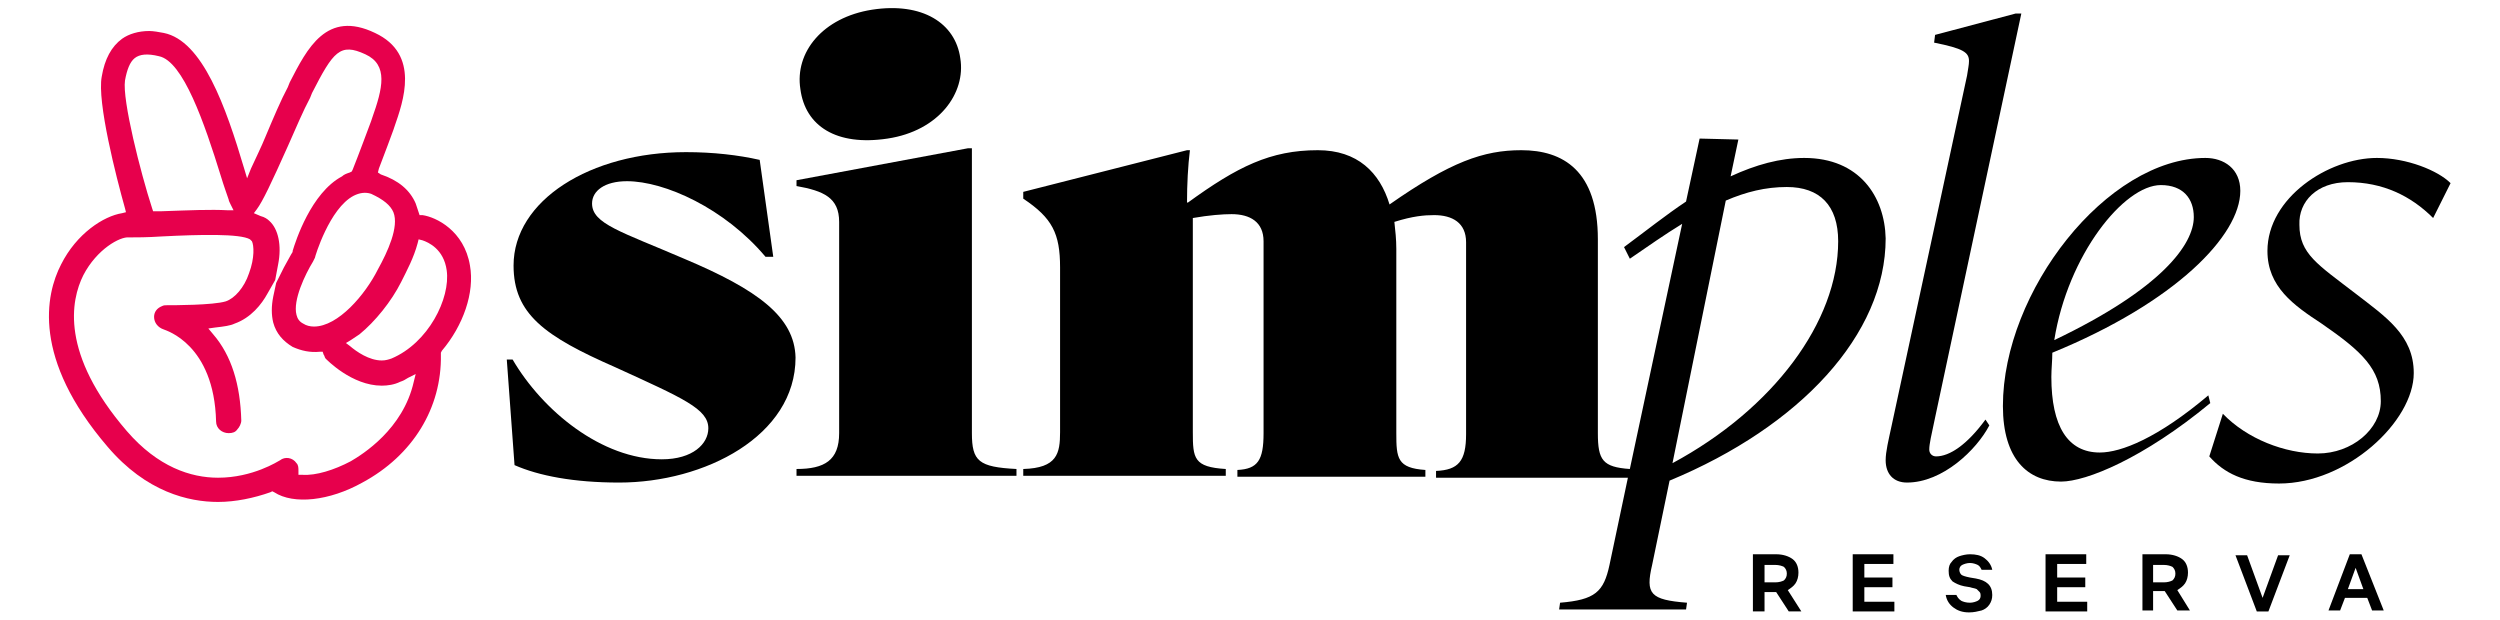
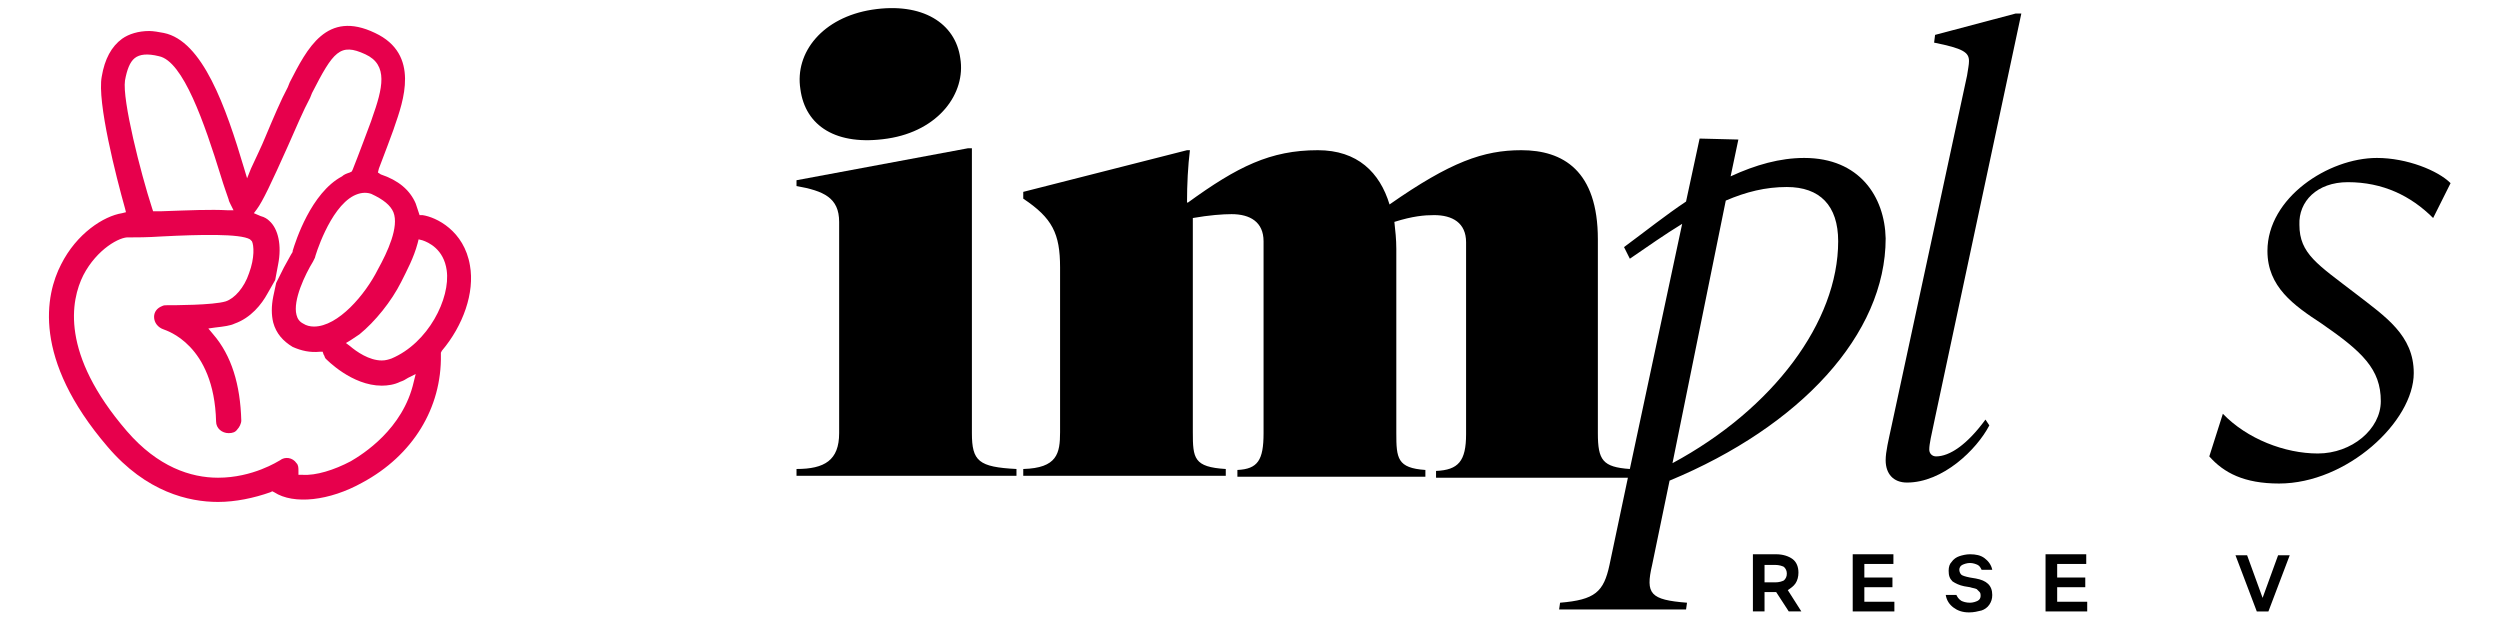
<svg xmlns="http://www.w3.org/2000/svg" version="1.1" id="Camada_1" x="0px" y="0px" viewBox="0 0 258 64" style="enable-background:new 0 0 258 64;" xml:space="preserve">
  <style type="text/css">
	.st0{fill:#E7004C;}
</style>
  <g>
    <g>
      <path d="M90,1c-5.1,0.8-8,4.4-7.4,8.2c0.5,3.8,3.7,5.9,9,5.1c5.3-0.8,8.1-4.7,7.5-8.3C98.6,2.4,95.2,0.2,90,1z" />
      <g>
        <g>
-           <path d="M70.6,26.7c-6.5-2.8-9.5-3.6-9.5-5.7c0-1.3,1.3-2.3,3.6-2.3c3.9,0,10.1,2.8,14.3,7.8h0.8l-1.4-10      c-2.2-0.5-4.8-0.8-7.6-0.8c-9.9,0-17.8,5-17.8,11.7c0,5,3.2,7.3,10.5,10.5c7,3.2,9.6,4.3,9.6,6.3c0,1.6-1.6,3.2-4.8,3.2      c-6.2,0-12.3-5-15.4-10.3h-0.6L53.1,48c2.5,1.1,6.1,1.8,10.8,1.8c8.8,0,18.2-4.8,18.2-12.9C82,32.7,78.2,29.9,70.6,26.7z" />
          <path d="M100.3,44.7V15.3h-0.4l-17.7,3.3v0.6c2.8,0.5,4.4,1.2,4.4,3.7v21.8c0,2.8-1.5,3.7-4.4,3.7v0.7h22.7v-0.7      C101,48.2,100.3,47.6,100.3,44.7z" />
          <path d="M186.2,16.3c-2.5,0-5,0.7-7.6,1.9l0.8-3.8l-4-0.1l-1.4,6.5c-2.1,1.4-4.1,3-6.4,4.7l0.6,1.2c1.9-1.3,3.6-2.5,5.4-3.6      l-5.4,25.3c-2.8-0.2-3.3-0.9-3.3-3.7v-20c0-7.1-3.6-9.2-7.9-9.2c-3.9,0-7.3,1.2-13.6,5.6c-1-3.3-3.3-5.6-7.4-5.6      c-4.9,0-8.3,1.7-13.4,5.4h-0.1c0-1.9,0.1-3.8,0.3-5.4h-0.3l-16.9,4.3v0.7c3,2,3.8,3.6,3.8,7.1v17c0,2.2-0.3,3.7-3.8,3.8v0.7      h20.9v-0.7c-3.3-0.2-3.4-1.1-3.4-3.8V22.5c1.7-0.3,3.1-0.4,4-0.4c1.9,0,3.3,0.8,3.3,2.8v19.8c0,2.8-0.6,3.7-2.7,3.8v0.7h19.4      v-0.7c-2.9-0.2-3-1.2-3-3.8v-19c0-1-0.1-1.9-0.2-2.8c1.9-0.6,3.1-0.7,4.1-0.7c1.9,0,3.3,0.8,3.3,2.8v19.8c0,2.8-0.8,3.7-3.1,3.8      v0.7H168l-1.9,9c-0.6,2.8-1.5,3.6-5.1,3.9l-0.1,0.7H174l0.1-0.7c-3.8-0.3-4.3-0.9-3.6-3.9l1.8-8.7c13.5-5.6,22.3-15.1,22.3-25      C194.5,20.3,191.9,16.3,186.2,16.3z M172.6,47.8l5.5-27.1c2.1-0.9,4.1-1.4,6.3-1.4c3.4,0,5.3,1.9,5.3,5.6      C189.7,33.2,183,42.2,172.6,47.8z" />
          <path d="M199.8,47.1c-0.4,0-0.7-0.3-0.7-0.7c0-0.6,0.2-1.4,0.6-3.3l8.9-41.7H208l-8.3,2.2l-0.1,0.8c3,0.6,3.6,1,3.6,1.9      c0,0.4-0.1,0.8-0.2,1.5L195.2,44c-0.3,1.4-0.6,2.6-0.6,3.5c0,1.4,0.8,2.3,2.2,2.3c3.7,0,7.2-3.4,8.5-5.9l-0.4-0.6      C203,45.9,201.2,47.1,199.8,47.1z" />
-           <path d="M227.9,40.8c-5.2,4.4-9,5.9-11.2,5.9c-3.3,0-5-2.7-5-7.8c0-0.8,0.1-1.7,0.1-2.5c12.7-5.2,19.4-12.1,19.4-16.7      c0-2.3-1.7-3.4-3.6-3.4c-10.2,0-20.9,13.8-20.9,25.6c0,5.5,2.6,7.8,6,7.8c2.6,0,8.5-2.4,15.4-8.1L227.9,40.8z M223,19.1      c2.3,0,3.4,1.4,3.4,3.3c0,2.8-3.3,7.4-14.4,12.7C213.4,26.3,219.2,19.1,223,19.1z" />
          <path d="M242.3,18.8c3.6,0,6.5,1.4,8.8,3.7l1.8-3.6c-1.3-1.3-4.5-2.6-7.6-2.6c-5,0-11.3,4.1-11.3,9.6c0,3.7,2.7,5.6,5.6,7.5      c4.2,2.9,6.1,4.7,6.1,8c0,2.9-3,5.4-6.5,5.4c-3.4,0-7.3-1.5-9.8-4.1l-1.4,4.4c1.5,1.7,3.6,2.8,7.2,2.8c7,0,13.9-6.4,13.9-11.4      c0-3.9-2.9-5.8-6-8.2c-3.9-3-5.8-4.1-5.8-7.1C237.2,20.8,239.1,18.8,242.3,18.8z" />
        </g>
      </g>
    </g>
    <path class="st0" d="M48.5,27.4c-0.6-3.6-3.5-5-4.9-5.2h-0.3l-0.1-0.3c-0.1-0.3-0.2-0.6-0.3-0.9c-0.6-1.4-1.8-2.4-3.6-3L39,17.8   l0.1-0.4c0.6-1.6,1.3-3.4,1.5-4l0.1-0.3c0.9-2.6,2.7-7.5-2-9.7c-5-2.4-7,1.6-8.8,5.1L29.7,9c-0.7,1.3-1.5,3.2-2.3,5.1   c-0.4,1-1,2.2-1.5,3.3l-0.4,1l-0.3-1c-1.9-6.4-4.3-13.2-8.3-14c-0.5-0.1-1.1-0.2-1.5-0.2c-1.1,0-2.1,0.3-2.8,0.8   c-1.1,0.8-1.8,2.1-2.1,3.9C10,10.5,12,18.3,12.9,21.5l0.1,0.4L12.6,22c-1.9,0.3-4.7,2.1-6.3,5.3c-1.6,3.1-3,9.7,4.8,18.8   c4,4.7,8.4,5.7,11.4,5.7l0,0c1.8,0,3.7-0.4,5.4-1l0.2-0.1l0.2,0.1c2,1.3,5.7,0.9,9.1-1c5.2-2.8,8.2-7.7,8.1-13.2v-0.2l0.1-0.2   C47.8,33.6,49,30.2,48.5,27.4z M40.6,21.9L40.6,21.9c0.6,1.5-0.6,4.1-1.6,5.9c-1.3,2.6-4.1,5.9-6.6,5.9c-0.4,0-0.8-0.1-1.1-0.3   c-0.4-0.2-0.6-0.5-0.7-0.9c-0.4-1.5,0.9-4.2,1.7-5.5l0.1-0.2l0.1-0.2c0-0.1,1.5-5.1,4-6.4c0.6-0.3,1.2-0.4,1.8-0.2   C39.6,20.6,40.3,21.2,40.6,21.9z M12.9,8.3c0.2-1.1,0.5-1.9,1-2.3s1.3-0.5,2.5-0.2c2.5,0.5,4.7,6.9,6.4,12.4c0.3,1,0.6,1.8,0.8,2.4   c0,0.1,0.1,0.3,0.2,0.5l0.3,0.6h-0.6c-1.8-0.1-3.9,0-6.8,0.1h-0.9l-0.1-0.3C14.5,17.8,12.6,10.3,12.9,8.3z M42.7,39.4   c-1.1,4.9-5.3,7.5-6.5,8.2c-1.7,0.9-3.6,1.5-5,1.4h-0.4v-0.4c0-0.3,0-0.6-0.2-0.8c-0.4-0.6-1.2-0.7-1.7-0.3   c-0.2,0.1-2.8,1.8-6.4,1.8c-2.8,0-6.2-1.1-9.4-4.8c-6.9-8-5.8-13.5-4.5-16.1c1.4-2.7,3.8-4,4.7-3.9c0.7,0,1.9,0,3.4-0.1   c3.9-0.2,8.1-0.3,9.1,0.3l0.1,0.1l0.1,0.1c0.2,0.4,0.3,1.7-0.3,3.3c-0.5,1.5-1.5,2.6-2.4,2.9c-1.3,0.4-5.4,0.4-6.1,0.4   c-0.2,0-0.3,0-0.5,0.1c-0.5,0.2-0.8,0.6-0.8,1.1c0,0.6,0.4,1.1,1,1.3c0.2,0.1,5.2,1.5,5.4,9.5c0,0.7,0.6,1.2,1.3,1.2   c0.4,0,0.7-0.1,0.9-0.4c0.2-0.2,0.4-0.6,0.4-0.9c-0.1-3.7-1-6.7-2.9-8.9l-0.5-0.6l0.7-0.1c0.9-0.1,1.6-0.2,2-0.4   c1.7-0.6,2.8-2,3.4-3.1l0.8-1.4l0.3-1.6c0.4-2,0-3.7-0.9-4.5c-0.2-0.2-0.5-0.4-0.9-0.5L26.2,22l0.3-0.4c0.6-0.8,1.5-2.7,3.2-6.5   c0.8-1.8,1.6-3.7,2.3-5l0.2-0.5c2.2-4.3,2.9-5.2,5.5-4c2.4,1.1,1.8,3.5,0.7,6.6l-0.1,0.3c-0.3,0.8-1.3,3.5-1.9,5l-0.1,0.2l-0.2,0.1   c-0.3,0.1-0.6,0.2-0.8,0.4c-3.2,1.7-4.8,6.7-5.1,7.7V26c-0.2,0.3-0.5,0.9-0.9,1.6l-0.8,1.6l-0.3,1.4c-0.2,1-0.2,1.9,0,2.7   c0.3,1.1,1,1.9,2,2.5c0.9,0.4,1.8,0.6,2.8,0.5h0.3l0.1,0.3c0.1,0.1,0.1,0.3,0.2,0.4c0.1,0.1,2.7,2.8,5.8,2.8c0.6,0,1.3-0.1,1.9-0.4   c0.3-0.1,0.5-0.2,0.8-0.4l0.8-0.4L42.7,39.4z M40.4,37c-0.3,0.1-0.6,0.2-1,0.2c-1.3,0-2.6-0.9-3.3-1.5l-0.4-0.3l0.5-0.3   c0.3-0.2,0.6-0.4,0.9-0.6c1.6-1.3,3.3-3.4,4.3-5.4c0.6-1.2,1.3-2.5,1.7-4l0.1-0.4l0.4,0.1c0.6,0.2,2.2,0.9,2.5,3.1   C46.5,30.8,44.2,35.4,40.4,37z" />
    <g>
      <path d="M180.9,63v-5.8h2.4c0.7,0,1.3,0.2,1.7,0.5s0.6,0.8,0.6,1.4c0,0.4-0.1,0.8-0.3,1.1s-0.5,0.5-0.8,0.7l1.4,2.2h-1.3l-1.3-2    h-1.2v2h-1.2V63z M182.1,60.1h1.1c0.4,0,0.7-0.1,0.9-0.2c0.2-0.2,0.3-0.4,0.3-0.7s-0.1-0.5-0.3-0.7c-0.2-0.1-0.5-0.2-0.9-0.2h-1.1    V60.1z" />
      <path d="M191.2,63v-5.8h4.2v1h-3v1.4h2.9v1h-2.9v1.5h3.1v1h-4.3V63z" />
      <path d="M203.2,63.2c-0.7,0-1.2-0.2-1.6-0.5c-0.4-0.3-0.7-0.7-0.8-1.3h1.1c0.1,0.2,0.2,0.4,0.5,0.6c0.2,0.1,0.5,0.2,0.9,0.2    c0.3,0,0.6-0.1,0.8-0.2c0.2-0.1,0.3-0.3,0.3-0.5c0-0.1,0-0.3-0.1-0.4c-0.1-0.1-0.2-0.2-0.3-0.3c-0.2-0.1-0.4-0.1-0.7-0.2l-0.6-0.1    c-0.5-0.1-0.9-0.3-1.2-0.5c-0.3-0.3-0.4-0.6-0.4-1.1c0-0.4,0.1-0.7,0.3-0.9c0.2-0.3,0.5-0.5,0.8-0.6s0.7-0.2,1.1-0.2    c0.6,0,1.1,0.1,1.5,0.4c0.4,0.3,0.7,0.7,0.8,1.2h-1.1c-0.1-0.2-0.2-0.4-0.4-0.5s-0.5-0.2-0.8-0.2s-0.6,0.1-0.8,0.2    c-0.2,0.1-0.3,0.3-0.3,0.5s0.1,0.4,0.2,0.5c0.1,0.1,0.4,0.2,0.9,0.3l0.6,0.1c1.1,0.2,1.7,0.7,1.7,1.7c0,0.4-0.1,0.7-0.3,1    s-0.5,0.5-0.8,0.6C204.1,63.1,203.7,63.2,203.2,63.2z" />
      <path d="M211.1,63v-5.8h4.2v1h-3v1.4h2.9v1h-2.9v1.5h3.1v1h-4.3V63z" />
-       <path d="M221.1,63v-5.8h2.4c0.7,0,1.3,0.2,1.7,0.5s0.6,0.8,0.6,1.4c0,0.4-0.1,0.8-0.3,1.1s-0.5,0.5-0.8,0.7L226,63h-1.3l-1.3-2    h-1.2v2H221.1z M222.2,60.1h1.1c0.4,0,0.7-0.1,0.9-0.2c0.2-0.2,0.3-0.4,0.3-0.7s-0.1-0.5-0.3-0.7c-0.2-0.1-0.5-0.2-0.9-0.2h-1.1    V60.1z" />
      <path d="M236.3,57.3l-2.2,5.8h-1.2l-2.2-5.8h1.2l1.6,4.4l1.6-4.4H236.3z" />
-       <path d="M244.8,63l-0.5-1.3H242l-0.5,1.3h-1.2l2.2-5.8h1.2L246,63H244.8z M242.3,60.8h1.6l-0.8-2.2L242.3,60.8z" />
    </g>
  </g>
</svg>